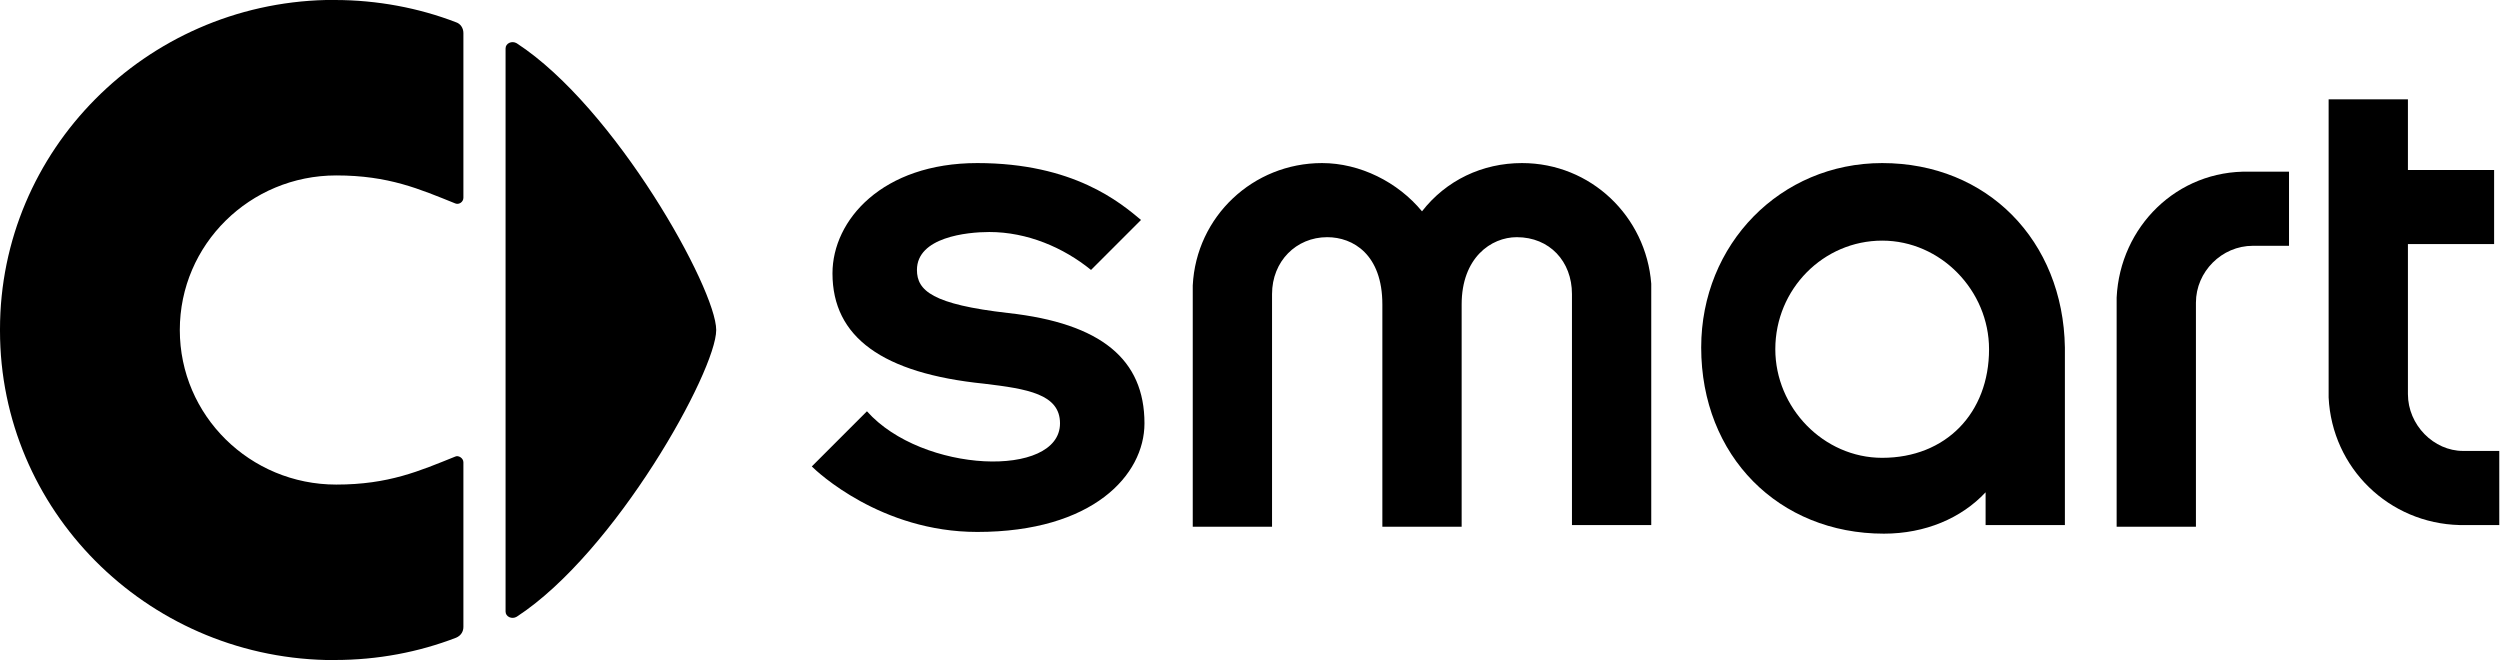
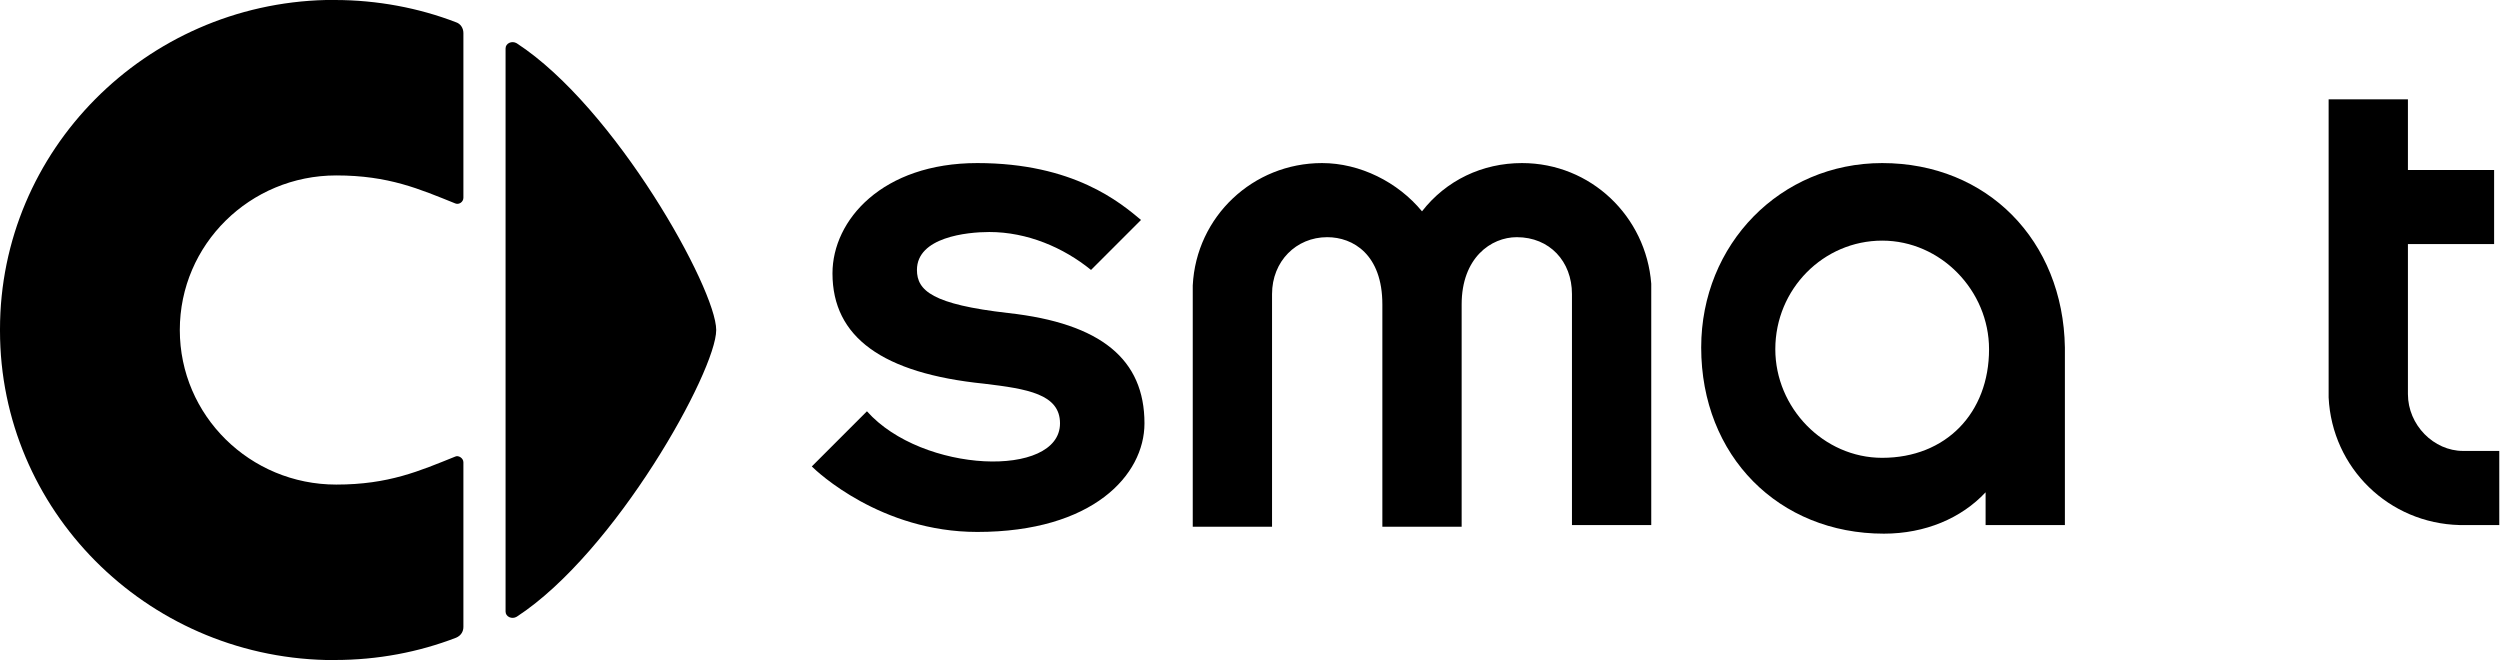
<svg xmlns="http://www.w3.org/2000/svg" width="250" height="66" viewBox="0 0 250 66" fill="none">
  <path d="M240.792 39.405V24.409H249.411V16.997H240.792V9.93H232.863V39.749C233.208 46.816 238.896 52.332 245.963 52.505H249.928V45.093H246.308C243.378 45.093 240.792 42.507 240.792 39.405Z" fill="black" />
-   <path d="M211.664 29.751V52.676H219.593V30.268C219.593 27.165 222.179 24.58 225.281 24.58H228.901V17.168H224.936C217.697 16.995 212.009 22.684 211.664 29.751Z" fill="black" />
  <path d="M188.218 16.307C178.048 16.307 170.119 24.408 170.119 34.75C170.119 45.609 177.876 53.366 188.39 53.366C192.527 53.366 196.147 51.815 198.56 49.229V52.504H206.489V34.75C206.317 24.063 198.732 16.307 188.218 16.307ZM188.218 45.782C182.357 45.782 177.531 40.783 177.531 34.922C177.531 28.89 182.357 24.063 188.218 24.063C194.078 24.063 198.905 29.062 198.905 34.922C198.905 41.3 194.595 45.782 188.218 45.782Z" fill="black" />
  <path d="M152.198 16.307C148.233 16.307 144.614 18.03 142.2 21.133C139.787 18.203 135.995 16.307 132.203 16.307C125.308 16.307 119.62 21.65 119.275 28.545V52.676H127.204V29.407C127.204 26.132 129.617 23.718 132.72 23.718C135.306 23.718 138.236 25.442 138.236 30.441V52.676H146.165V30.441C146.165 25.787 149.095 23.718 151.681 23.718C154.956 23.718 157.196 26.132 157.196 29.407V52.504H165.125V28.372C164.608 21.65 159.092 16.307 152.198 16.307Z" fill="black" />
  <path d="M100.83 31.303C93.246 30.441 91.694 29.062 91.694 26.994C91.694 23.718 96.693 23.201 98.934 23.201C102.726 23.201 106.345 24.753 109.103 26.994L114.102 21.995C112.034 20.271 107.38 16.307 97.727 16.307C88.247 16.307 83.248 21.995 83.248 27.338C83.248 33.716 88.247 37.336 98.416 38.37C102.726 38.887 106.001 39.404 106.001 42.334C106.001 47.85 92.211 47.333 86.695 41.128L81.18 46.644C81.697 47.161 88.074 53.194 97.727 53.194C109.276 53.194 114.447 47.505 114.447 42.334C114.447 35.957 110.138 32.337 100.83 31.303Z" fill="black" />
  <path d="M51.676 61.671C61.543 55.235 71.621 37.096 71.621 33C71.621 28.904 61.543 10.765 51.676 4.329C51.187 4.037 50.557 4.329 50.557 4.841V33V61.159C50.557 61.671 51.187 61.964 51.676 61.671Z" fill="black" />
  <path d="M32.599 66C32.892 66 33.184 66 33.476 66C37.789 66 41.882 65.209 45.609 63.771C46.121 63.556 46.34 63.124 46.34 62.693V46.229C46.34 45.797 45.829 45.51 45.536 45.654C41.955 47.092 38.885 48.458 33.622 48.458C24.997 48.458 17.981 41.556 17.981 33C17.981 24.444 24.997 17.543 33.622 17.543C38.885 17.543 41.955 18.909 45.536 20.346C45.902 20.49 46.34 20.203 46.34 19.771V3.307C46.34 2.804 46.048 2.373 45.609 2.229C41.882 0.791 37.716 0 33.476 0C33.184 0 32.892 0 32.599 0C14.545 0.431 0 15.026 0 32.928C0 32.928 0 32.928 0 33C0 33 0 33 0 33.072C0 50.974 14.545 65.569 32.599 66Z" fill="black" />
</svg>